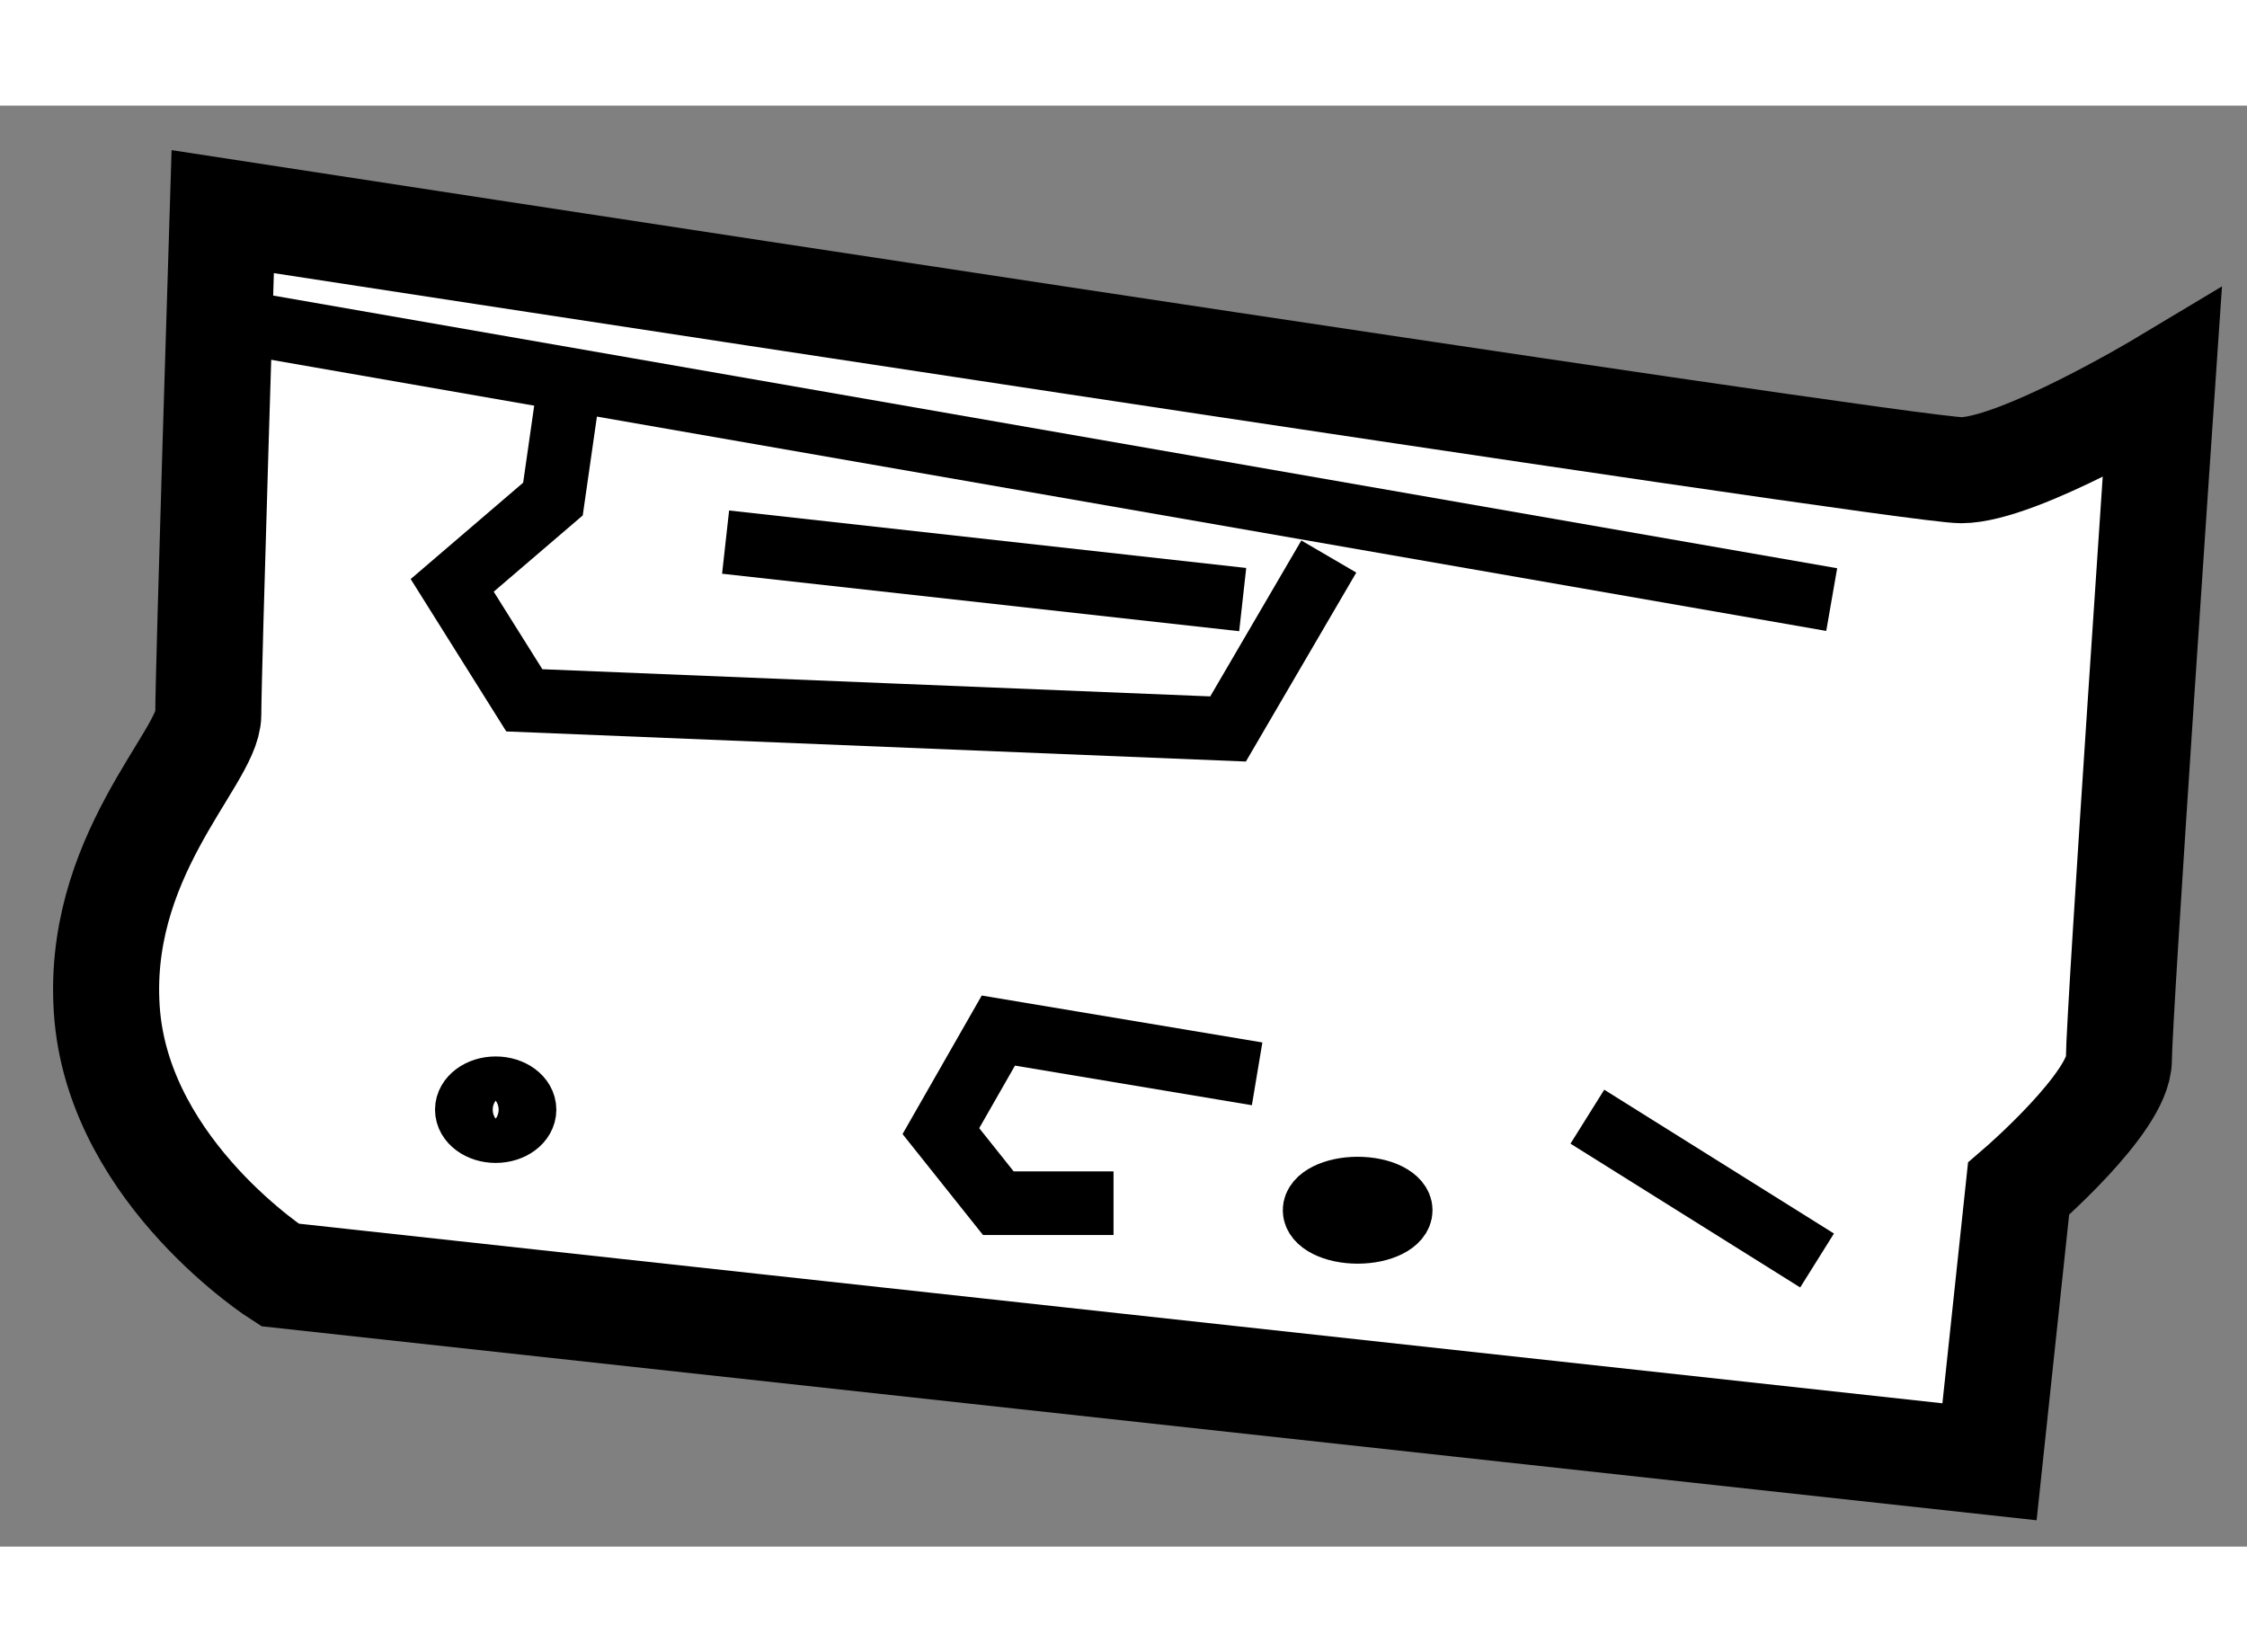
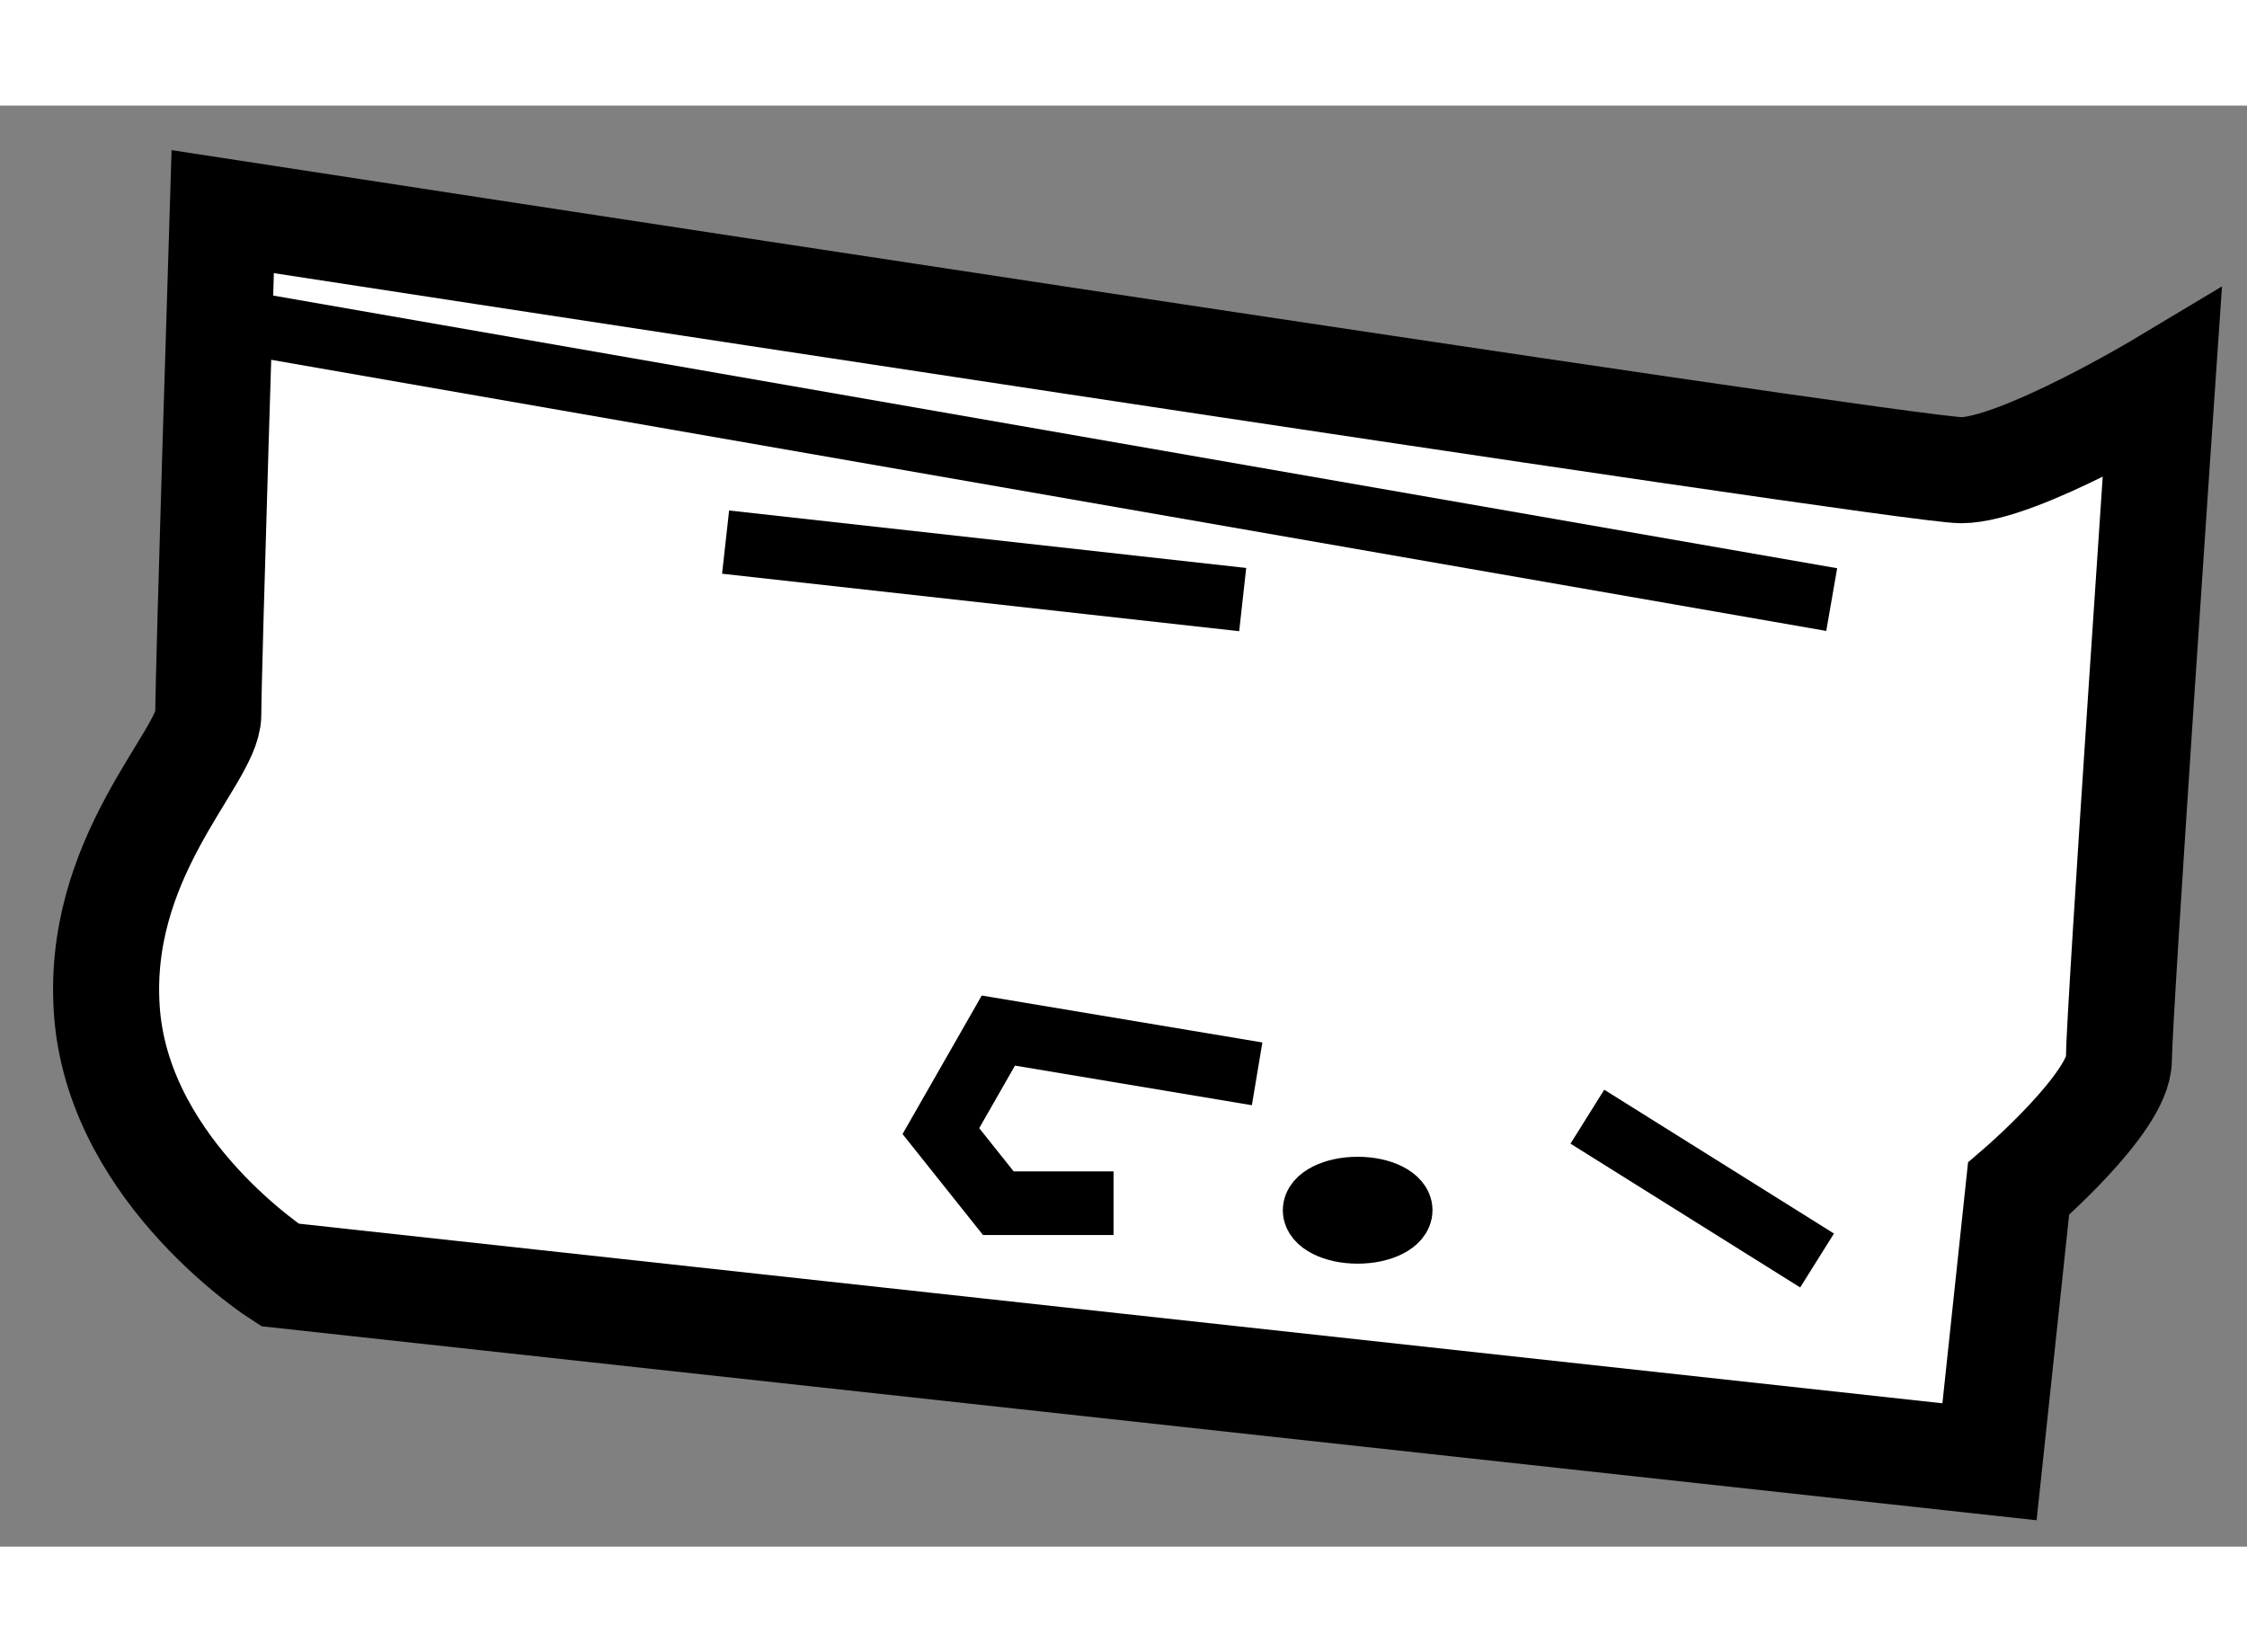
<svg xmlns="http://www.w3.org/2000/svg" version="1.1" x="0px" y="0px" width="244.8px" height="180px" viewBox="167.969 36.839 10.594 6.794" enable-background="new 0 0 244.8 180" xml:space="preserve">
  <rect x="167.969" y="36.839" width="10.594" height="6.794" fill="#808080" stroke="none" />
  <g>
    <path fill="#FFFFFF" stroke="#000000" stroke-width="0.5" d="M169.019,37.339c0,0,7.925,1.219,8.196,1.219    s0.948-0.406,0.948-0.406s-0.204,2.981-0.204,3.184c0,0.203-0.473,0.61-0.473,0.61l-0.137,1.287l-8.061-0.881    c0,0-0.744-0.474-0.813-1.219c-0.067-0.746,0.476-1.22,0.476-1.423C168.951,39.507,169.019,37.339,169.019,37.339z" />
    <line fill="none" stroke="#000000" stroke-width="0.3" x1="169.223" y1="37.881" x2="176.605" y2="39.168" />
-     <polyline fill="none" stroke="#000000" stroke-width="0.3" points="174.234,38.965 173.759,39.778 170.441,39.643 170.101,39.101     170.576,38.694 170.644,38.22   " />
    <line fill="none" stroke="#000000" stroke-width="0.3" x1="171.39" y1="38.897" x2="173.828" y2="39.168" />
    <line fill="none" stroke="#000000" stroke-width="0.3" x1="175.453" y1="41.606" x2="176.536" y2="42.284" />
    <polyline fill="none" stroke="#000000" stroke-width="0.3" points="173.896,41.404 172.676,41.2 172.405,41.674 172.676,42.014     173.219,42.014   " />
-     <ellipse fill="none" stroke="#000000" stroke-width="0.3" cx="170.306" cy="41.573" rx="0.136" ry="0.101" />
    <ellipse fill="none" stroke="#000000" stroke-width="0.3" cx="174.37" cy="42.047" rx="0.203" ry="0.102" />
  </g>
</svg>